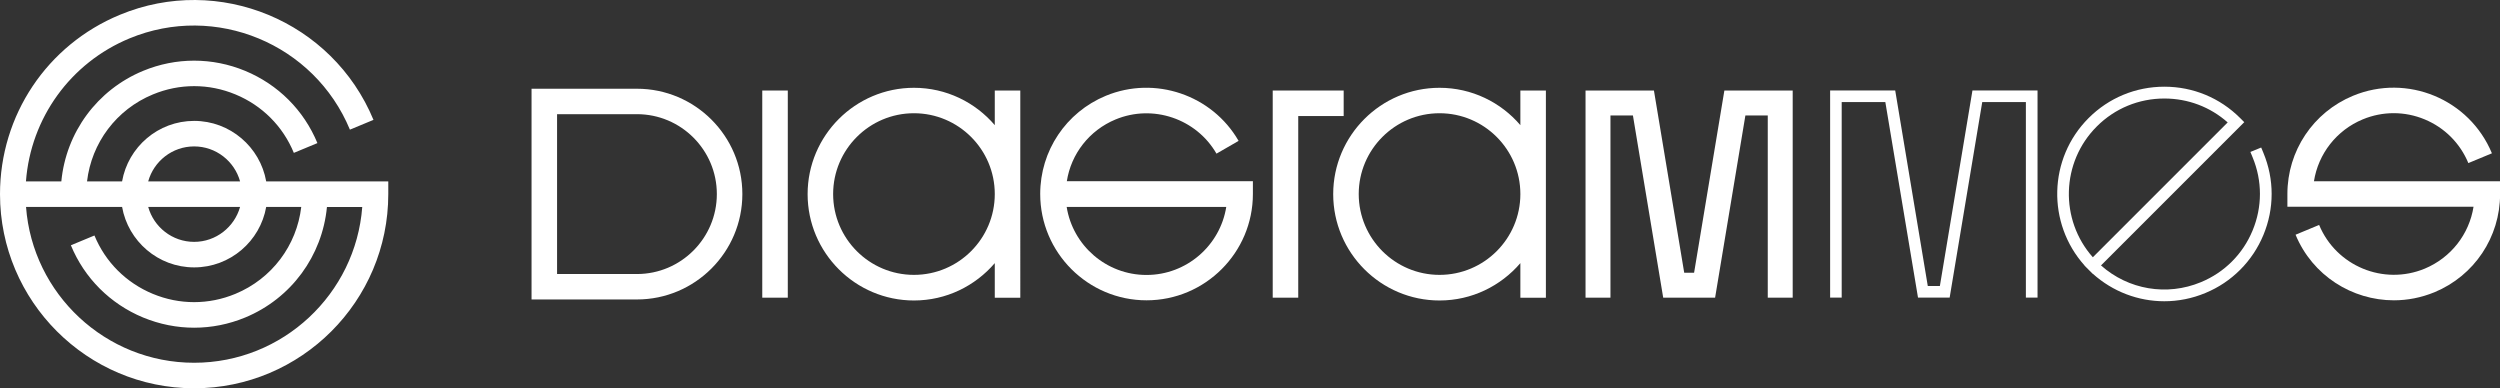
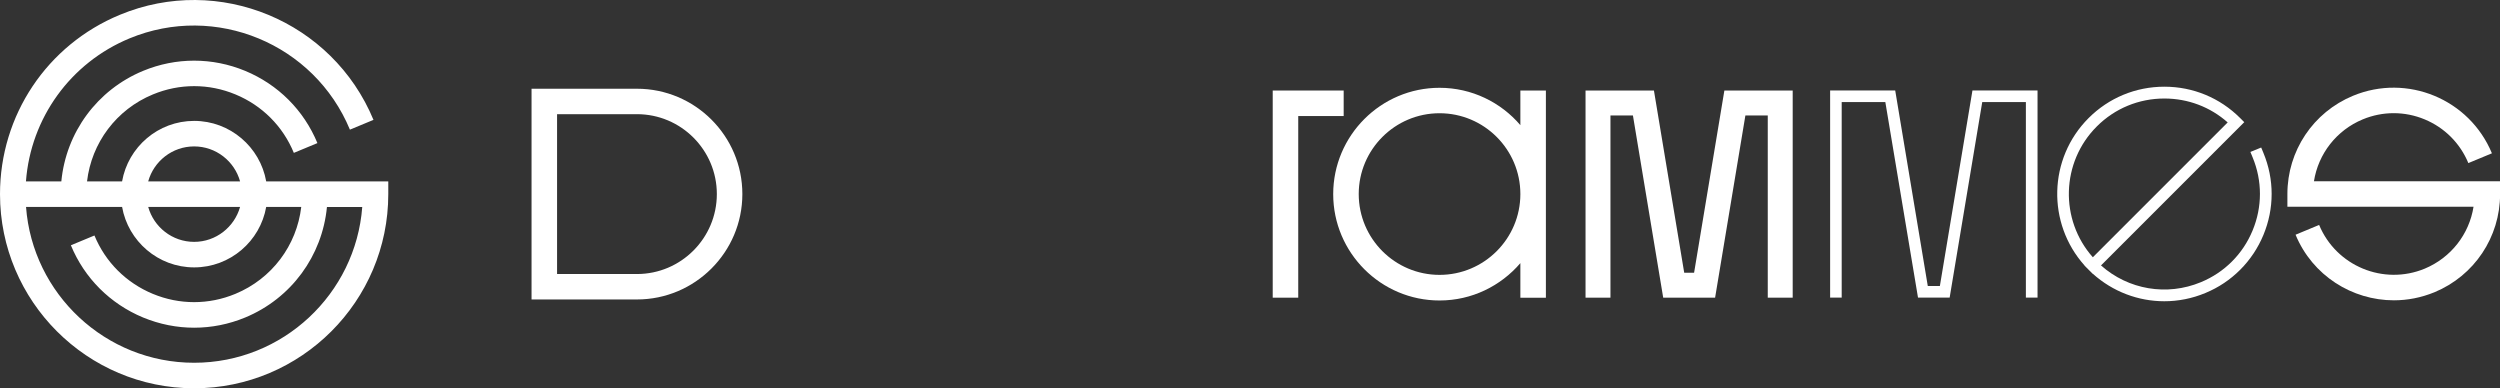
<svg xmlns="http://www.w3.org/2000/svg" version="1.2" baseProfile="tiny" id="Calque_1" x="0px" y="0px" viewBox="0 0 293.86 45.64" overflow="visible" xml:space="preserve">
  <rect x="0" y="0" width="293.86" height="45.64" fill="#333333" stroke="none" />
  <g>
    <path fill="#FFFFFF" d="M31.29,21.32c-0.71-4.03-4.24-7.11-8.47-7.11c-4.23,0-7.76,3.07-8.47,7.11h-4.12   c0.53-4.53,3.45-8.45,7.74-10.22c3.13-1.3,6.58-1.3,9.71,0c3.13,1.3,5.57,3.73,6.86,6.87l2.77-1.15c-1.6-3.87-4.62-6.88-8.49-8.49   c-3.87-1.6-8.13-1.6-12,0c-5.41,2.24-9.06,7.24-9.61,12.99H3.05C3.61,13.89,8.27,7.39,15.23,4.51c10.1-4.18,21.71,0.63,25.9,10.73   l2.77-1.15C39.08,2.46,25.71-3.08,14.09,1.74C5.53,5.28,0,13.55,0,22.82C0,35.4,10.24,45.64,22.82,45.64S45.64,35.4,45.64,22.82   v-1.5H38.5H31.29z M22.82,17.21c2.57,0,4.74,1.74,5.4,4.11h-10.8C18.08,18.95,20.25,17.21,22.82,17.21z M28.22,24.32   c-0.66,2.36-2.83,4.11-5.4,4.11c-2.57,0-4.74-1.74-5.4-4.11H28.22z M22.82,42.64c-10.42,0-19-8.09-19.76-18.32h4.08h7.21   c0.71,4.03,4.24,7.11,8.47,7.11c4.23,0,7.76-3.07,8.47-7.11h4.12c-0.53,4.53-3.45,8.44-7.74,10.22c-3.13,1.3-6.58,1.3-9.71,0   c-3.13-1.3-5.57-3.73-6.86-6.86l-2.77,1.15c1.6,3.87,4.62,6.88,8.49,8.49c1.94,0.8,3.97,1.2,6,1.2c2.03,0,4.07-0.4,6-1.2   c5.41-2.24,9.06-7.24,9.61-12.99h4.15C41.81,34.55,33.24,42.64,22.82,42.64z" />
    <path fill="#FFFFFF" d="M74.87,10.43H62.48V35.2h12.39c6.83,0,12.39-5.56,12.39-12.39C87.26,15.98,81.7,10.43,74.87,10.43z    M74.87,32.21h-9.39V13.42h9.39c5.18,0,9.39,4.21,9.39,9.39C84.26,27.99,80.05,32.21,74.87,32.21z" />
-     <path fill="#FFFFFF" d="M116.93,14.71c-2.29-2.68-5.7-4.39-9.5-4.39c-6.89,0-12.5,5.61-12.5,12.5c0,6.89,5.61,12.5,12.5,12.5   c3.8,0,7.2-1.71,9.5-4.39v4.07h3V10.64h-3V14.71z M107.43,32.31c-5.24,0-9.5-4.26-9.5-9.5c0-5.24,4.26-9.5,9.5-9.5   c5.24,0,9.5,4.26,9.5,9.5C116.93,28.05,112.67,32.31,107.43,32.31z" />
-     <rect x="89.6" y="10.64" fill="#FFFFFF" width="3" height="24.35" />
    <path fill="#FFFFFF" d="M178.71,14.71c-2.29-2.68-5.7-4.39-9.5-4.39c-6.89,0-12.5,5.61-12.5,12.5c0,6.89,5.61,12.5,12.5,12.5   c3.8,0,7.2-1.71,9.5-4.39v4.07h3V10.64h-3V14.71z M169.21,32.31c-5.24,0-9.5-4.26-9.5-9.5c0-5.24,4.26-9.5,9.5-9.5   c5.24,0,9.5,4.26,9.5,9.5C178.71,28.05,174.45,32.31,169.21,32.31z" />
    <polygon fill="#FFFFFF" points="157.94,10.64 149.6,10.64 149.6,34.99 152.6,34.99 152.6,13.64 157.94,13.64  " />
-     <path fill="#FFFFFF" d="M131.13,14.04c4.39-1.82,9.49-0.09,11.86,4.02l2.6-1.5c-3.12-5.41-9.83-7.69-15.61-5.3   c-4.68,1.94-7.71,6.47-7.71,11.54c0,6.89,5.61,12.5,12.5,12.5c6.89,0,12.5-5.61,12.5-12.5v-1.5h-21.87   C125.9,18.09,128.04,15.32,131.13,14.04z M144.14,24.32c-0.72,4.53-4.65,8-9.38,8c-4.73,0-8.66-3.47-9.38-8H144.14z" />
    <path fill="#FFFFFF" d="M271.99,21.31c0.51-3.23,2.65-6,5.74-7.28c2.34-0.97,4.93-0.97,7.27,0s4.17,2.8,5.14,5.14l2.77-1.15   c-2.64-6.37-9.96-9.4-16.33-6.76c-4.68,1.94-7.71,6.47-7.71,11.54l0,1.5h21.88c-0.51,3.23-2.65,5.99-5.74,7.28   c-4.84,2-10.4-0.3-12.41-5.14l-2.77,1.15c1.99,4.81,6.65,7.71,11.56,7.71c1.59,0,3.21-0.31,4.77-0.95   c4.68-1.94,7.71-6.47,7.71-11.54l0-1.5H271.99z" />
    <polygon fill="#FFFFFF" points="228.02,33.62 226.6,33.62 222.77,10.63 215.12,10.63 215.12,34.98 216.48,34.98 216.48,12    221.61,12 225.45,34.98 229.17,34.98 233,12 238.13,12 238.13,34.98 239.5,34.98 239.5,10.63 231.85,10.63  " />
    <path fill="#FFFFFF" d="M265.79,17.34l-1.27,0.52l0.26,0.63c1.15,2.77,1.15,5.83,0,8.6c-0.57,1.38-1.39,2.61-2.43,3.65   c-1.04,1.04-2.27,1.86-3.65,2.43c-4,1.66-8.53,0.88-11.74-1.97l16.84-16.84l-0.48-0.48c-2.38-2.38-5.54-3.69-8.91-3.69   c-3.37,0-6.53,1.31-8.91,3.69c-4.75,4.75-4.91,12.38-0.47,17.33l-0.01,0.01l0.97,0.97l0.01-0.01c2.35,2.11,5.35,3.23,8.4,3.23   c1.63,0,3.27-0.32,4.83-0.97c1.55-0.64,2.92-1.56,4.09-2.73c1.17-1.17,2.09-2.55,2.73-4.09c1.29-3.11,1.29-6.54,0-9.65   L265.79,17.34z M246.47,14.86c2.12-2.12,4.94-3.28,7.94-3.28c2.77,0,5.39,0.99,7.44,2.81L246,30.24   C242.09,25.84,242.25,19.07,246.47,14.86z" />
    <polygon fill="#FFFFFF" points="199.13,32.06 197.97,32.06 194.41,10.64 186.37,10.64 186.37,34.99 189.3,34.99 189.3,13.57    191.94,13.57 195.5,34.99 201.6,34.99 205.16,13.57 207.79,13.57 207.79,34.99 210.72,34.99 210.72,10.64 202.69,10.64  " />
  </g>
</svg>